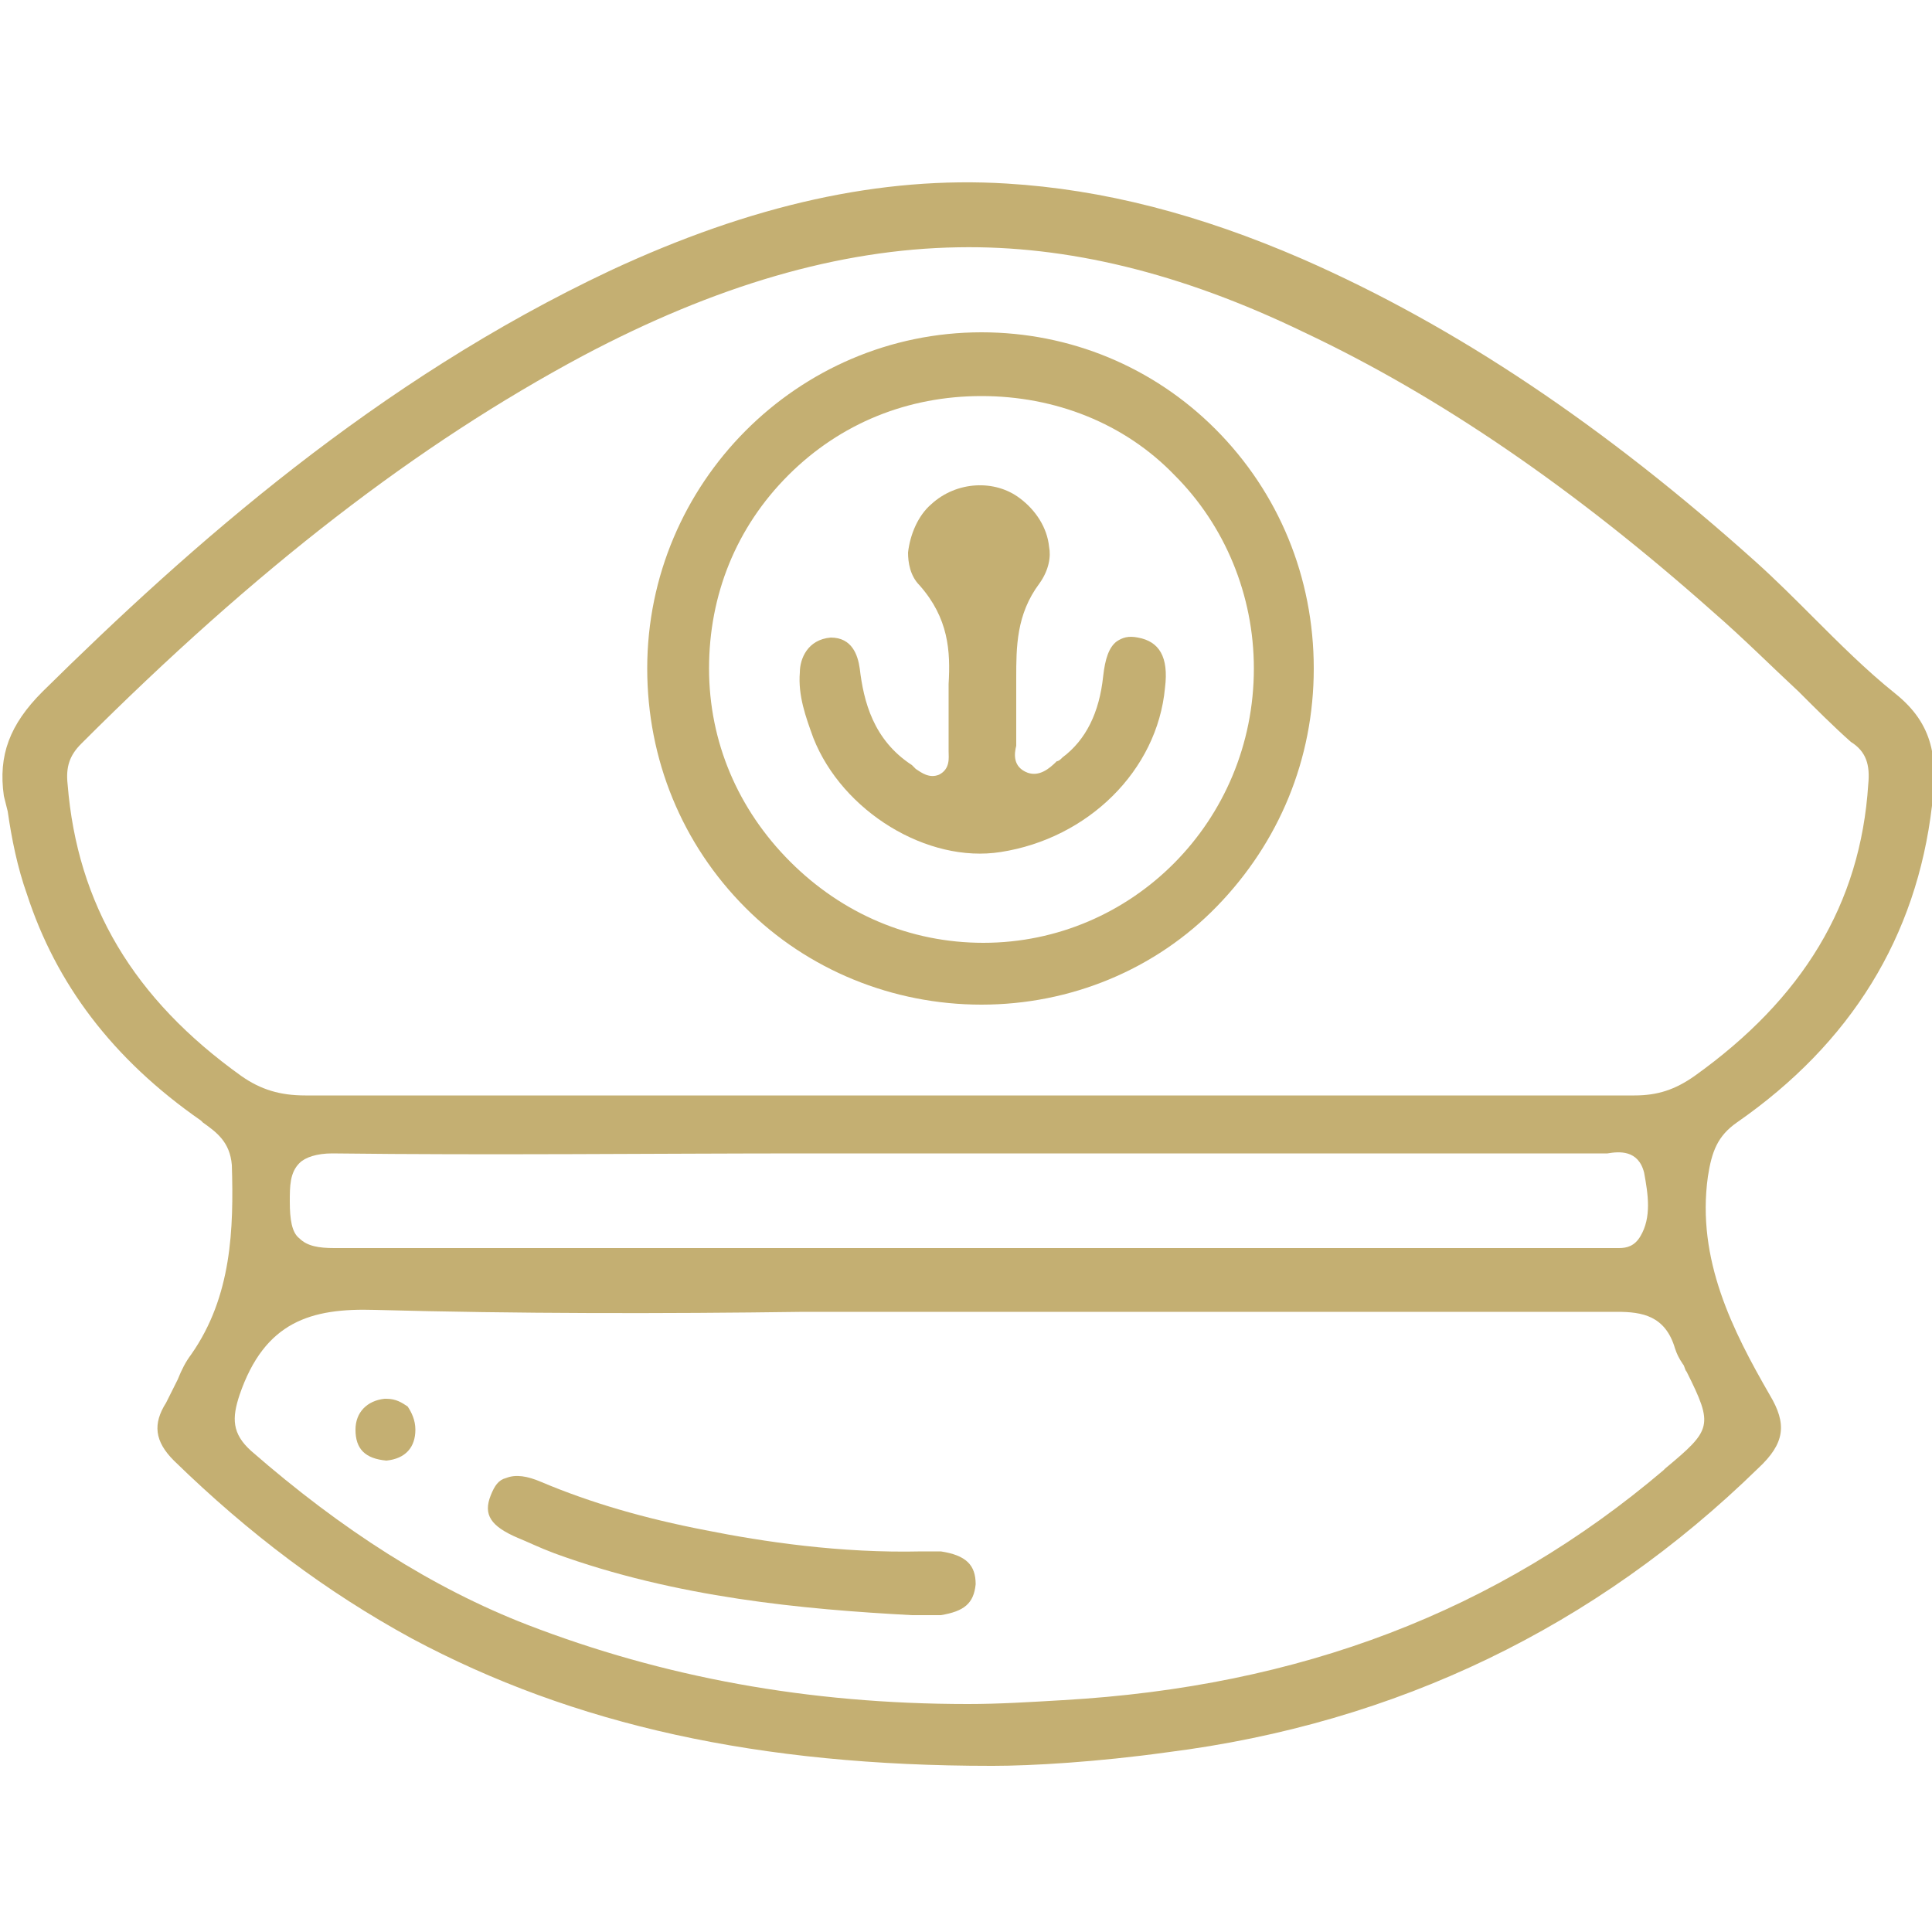
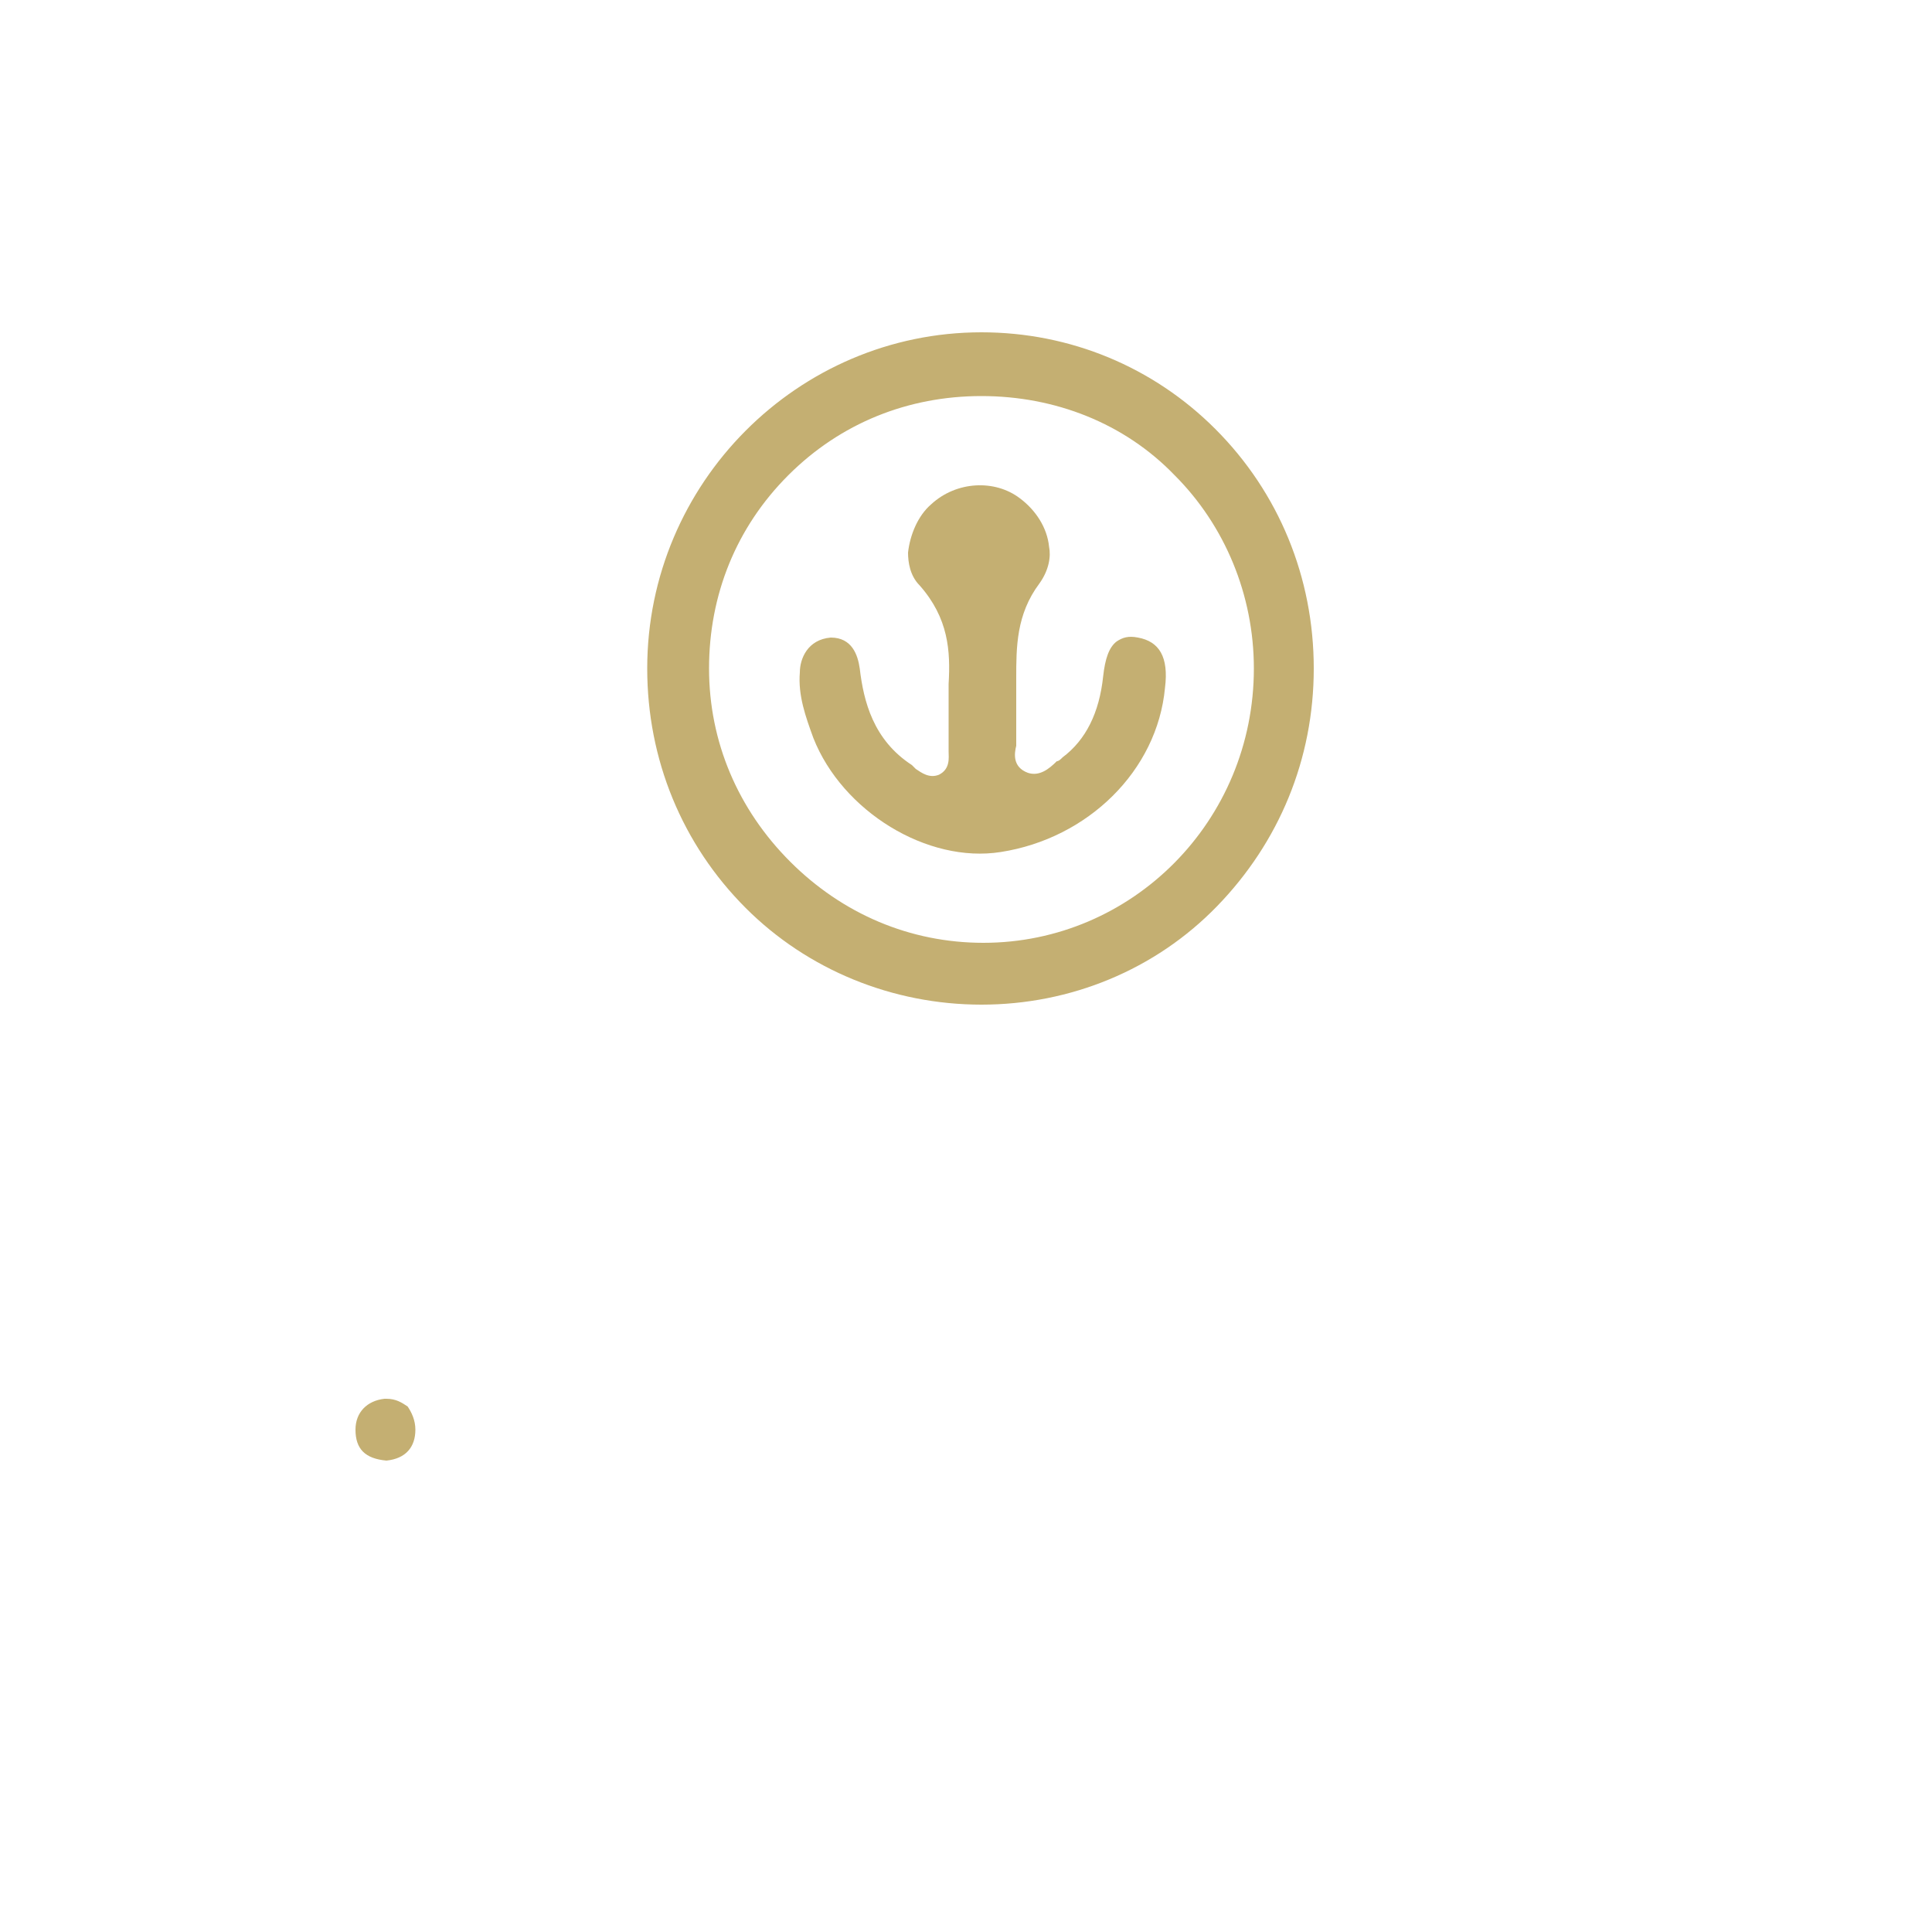
<svg xmlns="http://www.w3.org/2000/svg" version="1.0" id="Layer_1" x="0px" y="0px" viewBox="0 0 100 100" style="enable-background:new 0 0 100 100;" xml:space="preserve">
  <style type="text/css">
	.st0{fill:#C4AF72;}
</style>
  <g>
-     <path class="st0" d="M98.1,35.9c-1.5-1.2-2.9-2.6-4.3-4c-0.9-0.9-1.9-1.9-2.9-2.8c-7.8-7-15.5-12.2-23.5-15.7   c-5.3-2.3-10.3-3.6-15.3-3.9c-6.5-0.4-13.2,1.1-20.5,4.5C19.5,19.7,9.9,28.2,2.2,35.8c-1.7,1.7-2.3,3.3-2,5.4L0.4,42   c0.2,1.4,0.5,2.9,1,4.3c1.5,4.6,4.4,8.5,9,11.7l0.1,0.1c0.7,0.5,1.4,1,1.5,2.2c0.1,3.3,0,6.8-2.1,9.8c-0.3,0.4-0.5,0.8-0.7,1.3   c-0.2,0.4-0.4,0.8-0.6,1.2c-0.7,1.1-0.6,2,0.4,3c3.9,3.8,7.9,6.8,12.3,9.2c8.4,4.5,18,6.6,30,6.6c0,0,0.1,0,0.1,0   c2,0,5.4-0.2,9-0.7c11.9-1.5,22.2-6.5,30.6-14.7c1.4-1.3,1.5-2.3,0.6-3.8c-1.9-3.3-3.8-7-3.2-11.3c0.2-1.3,0.5-2.1,1.5-2.8   c5.9-4.1,9.3-9.6,10.1-16.4C100.3,39.3,100.1,37.5,98.1,35.9z M86.2,76l-0.1,0.1C77.5,83.4,67.3,87.3,55,88   c-1.7,0.1-3.3,0.2-4.9,0.2c-8.3,0-15.8-1.4-22.8-4.1c-4.9-1.9-9.6-4.9-14.3-9c-1-0.9-1-1.7-0.6-2.9c1.3-3.8,3.7-4.5,7-4.4   c7.4,0.2,14.9,0.2,22.2,0.1c2.9,0,5.8,0,8.7,0l7.3,0c8.6,0,17.4,0,26.1,0c1.3,0,2.5,0.2,3,1.9c0.1,0.3,0.2,0.5,0.4,0.8   c0.1,0.1,0.1,0.3,0.2,0.4C88.7,73.8,88.6,74,86.2,76z M15,62.2c0-0.8,0-1.5,0.5-2c0.3-0.3,0.9-0.5,1.7-0.5c0,0,0,0,0,0   c8.2,0.1,16.6,0,24.7,0c2.7,0,5.5,0,8.2,0h4c9.4,0,19.1,0,28.7,0c0.1,0,0.3,0,0.4,0c0.6-0.1,1.6-0.2,1.9,1c0.2,1.1,0.4,2.3-0.2,3.3   c-0.3,0.5-0.7,0.6-1.1,0.6c-0.2,0-0.4,0-0.5,0c-0.2,0-0.3,0-0.4,0c-11.9,0-23.7,0-35.6,0h-7c-2.1,0-4.1,0-6.2,0   c-5.5,0-11.2,0-16.8,0c-0.8,0-1.4-0.1-1.8-0.5C15.1,63.8,15,63.1,15,62.2z M96.7,40.6L96.7,40.6c-0.4,6.2-3.4,11.1-9,15.1   c-1,0.7-1.9,1-3.1,1c0,0,0,0,0,0c-9,0-18.1,0-27,0h-7.3h-6.9c-9.1,0-18.4,0-27.6,0c-1.3,0-2.3-0.3-3.3-1c-5.6-4-8.5-8.9-9-15.1   c-0.1-0.9,0.1-1.5,0.7-2.1c9.1-9.1,17.4-15.5,26-20.1c6.8-3.6,13.2-5.5,19.4-5.6c5.6-0.1,11.5,1.3,17.9,4.4c7,3.3,14,8.1,21.2,14.5   c1.5,1.3,3,2.8,4.4,4.1c0.9,0.9,1.8,1.8,2.7,2.6C96.6,38.9,96.8,39.6,96.7,40.6z" />
    <path class="st0" d="M50.8,17.2C50.8,17.2,50.8,17.2,50.8,17.2c-9.5,0-17.3,7.8-17.3,17.4c0,4.7,1.8,9.1,5.1,12.4   c3.2,3.2,7.6,5,12.2,5c0,0,0,0,0,0c4.6,0,9-1.8,12.2-5.1c3.2-3.3,5-7.6,5-12.3c0-4.7-1.8-9.1-5.1-12.4C59.7,19,55.4,17.2,50.8,17.2   z M50.9,48.8C50.9,48.8,50.9,48.8,50.9,48.8c-3.8,0-7.3-1.5-10-4.2c-2.7-2.7-4.2-6.2-4.2-10c0-3.8,1.4-7.3,4.1-10s6.2-4.1,10-4.1   c0,0,0,0,0,0c3.8,0,7.4,1.4,10,4.1c2.6,2.6,4.1,6.2,4.1,10C64.9,42.5,58.6,48.8,50.9,48.8z" />
-     <path class="st0" d="M25.4,77.4c-0.4,1,0,1.6,1.4,2.2c0.5,0.2,1.1,0.5,1.9,0.8c6.3,2.3,12.9,2.9,18.5,3.2c0,0,0,0,0,0   c0.1,0,0.3,0,0.5,0c0.4,0,0.7,0,1,0c1.2-0.2,1.7-0.6,1.8-1.6c0-1-0.5-1.5-1.8-1.7c-0.3,0-0.5,0-0.8,0l-0.2,0   c-4.2,0.1-8.2-0.5-11.2-1.1c-3.1-0.6-5.9-1.4-8.5-2.5c-0.7-0.3-1.3-0.4-1.8-0.2C25.8,76.6,25.6,76.9,25.4,77.4z" />
    <path class="st0" d="M18.4,74c0,1,0.5,1.5,1.6,1.6c1-0.1,1.5-0.7,1.5-1.6c0-0.5-0.2-0.9-0.4-1.2c-0.3-0.2-0.6-0.4-1.1-0.4   c0,0,0,0-0.1,0l0,0C19,72.5,18.4,73.1,18.4,74z" />
    <path class="st0" d="M41.4,34.8c-0.1,1.2,0.3,2.3,0.7,3.4c1.5,3.8,5.9,6.5,9.7,5.9c4.5-0.7,8.1-4.2,8.5-8.5   c0.2-1.6-0.3-2.4-1.4-2.6l0,0c-0.5-0.1-0.8,0-1.1,0.2c-0.4,0.3-0.6,0.9-0.7,1.8c-0.2,1.9-0.9,3.3-2.1,4.2c-0.1,0.1-0.2,0.2-0.3,0.2   c-0.4,0.4-0.9,0.8-1.5,0.6c-0.8-0.3-0.7-1-0.6-1.4c0-0.2,0-0.3,0-0.4c0-0.6,0-1.3,0-1.9c0-0.3,0-0.5,0-0.8v-0.4   c0-1.6,0-3.3,1.2-4.9c0.5-0.7,0.6-1.4,0.5-1.9c-0.1-1-0.7-1.9-1.5-2.5c-1.3-1-3.3-0.9-4.6,0.3c-0.7,0.6-1.1,1.6-1.2,2.5   c0,0.5,0.1,1.2,0.6,1.7c1.5,1.7,1.6,3.4,1.5,5.1c0,0.4,0,0.8,0,1.1c0,0.9,0,1.5,0,2.2c0,0.1,0,0.2,0,0.2c0,0.3,0.1,0.9-0.5,1.2   c-0.5,0.2-0.9-0.1-1.2-0.3c-0.1-0.1-0.1-0.1-0.2-0.2c-2-1.3-2.5-3.3-2.7-5c-0.1-0.7-0.4-1.6-1.5-1.6c0,0,0,0,0,0   C41.8,33.1,41.4,34.1,41.4,34.8z" />
  </g>
</svg>